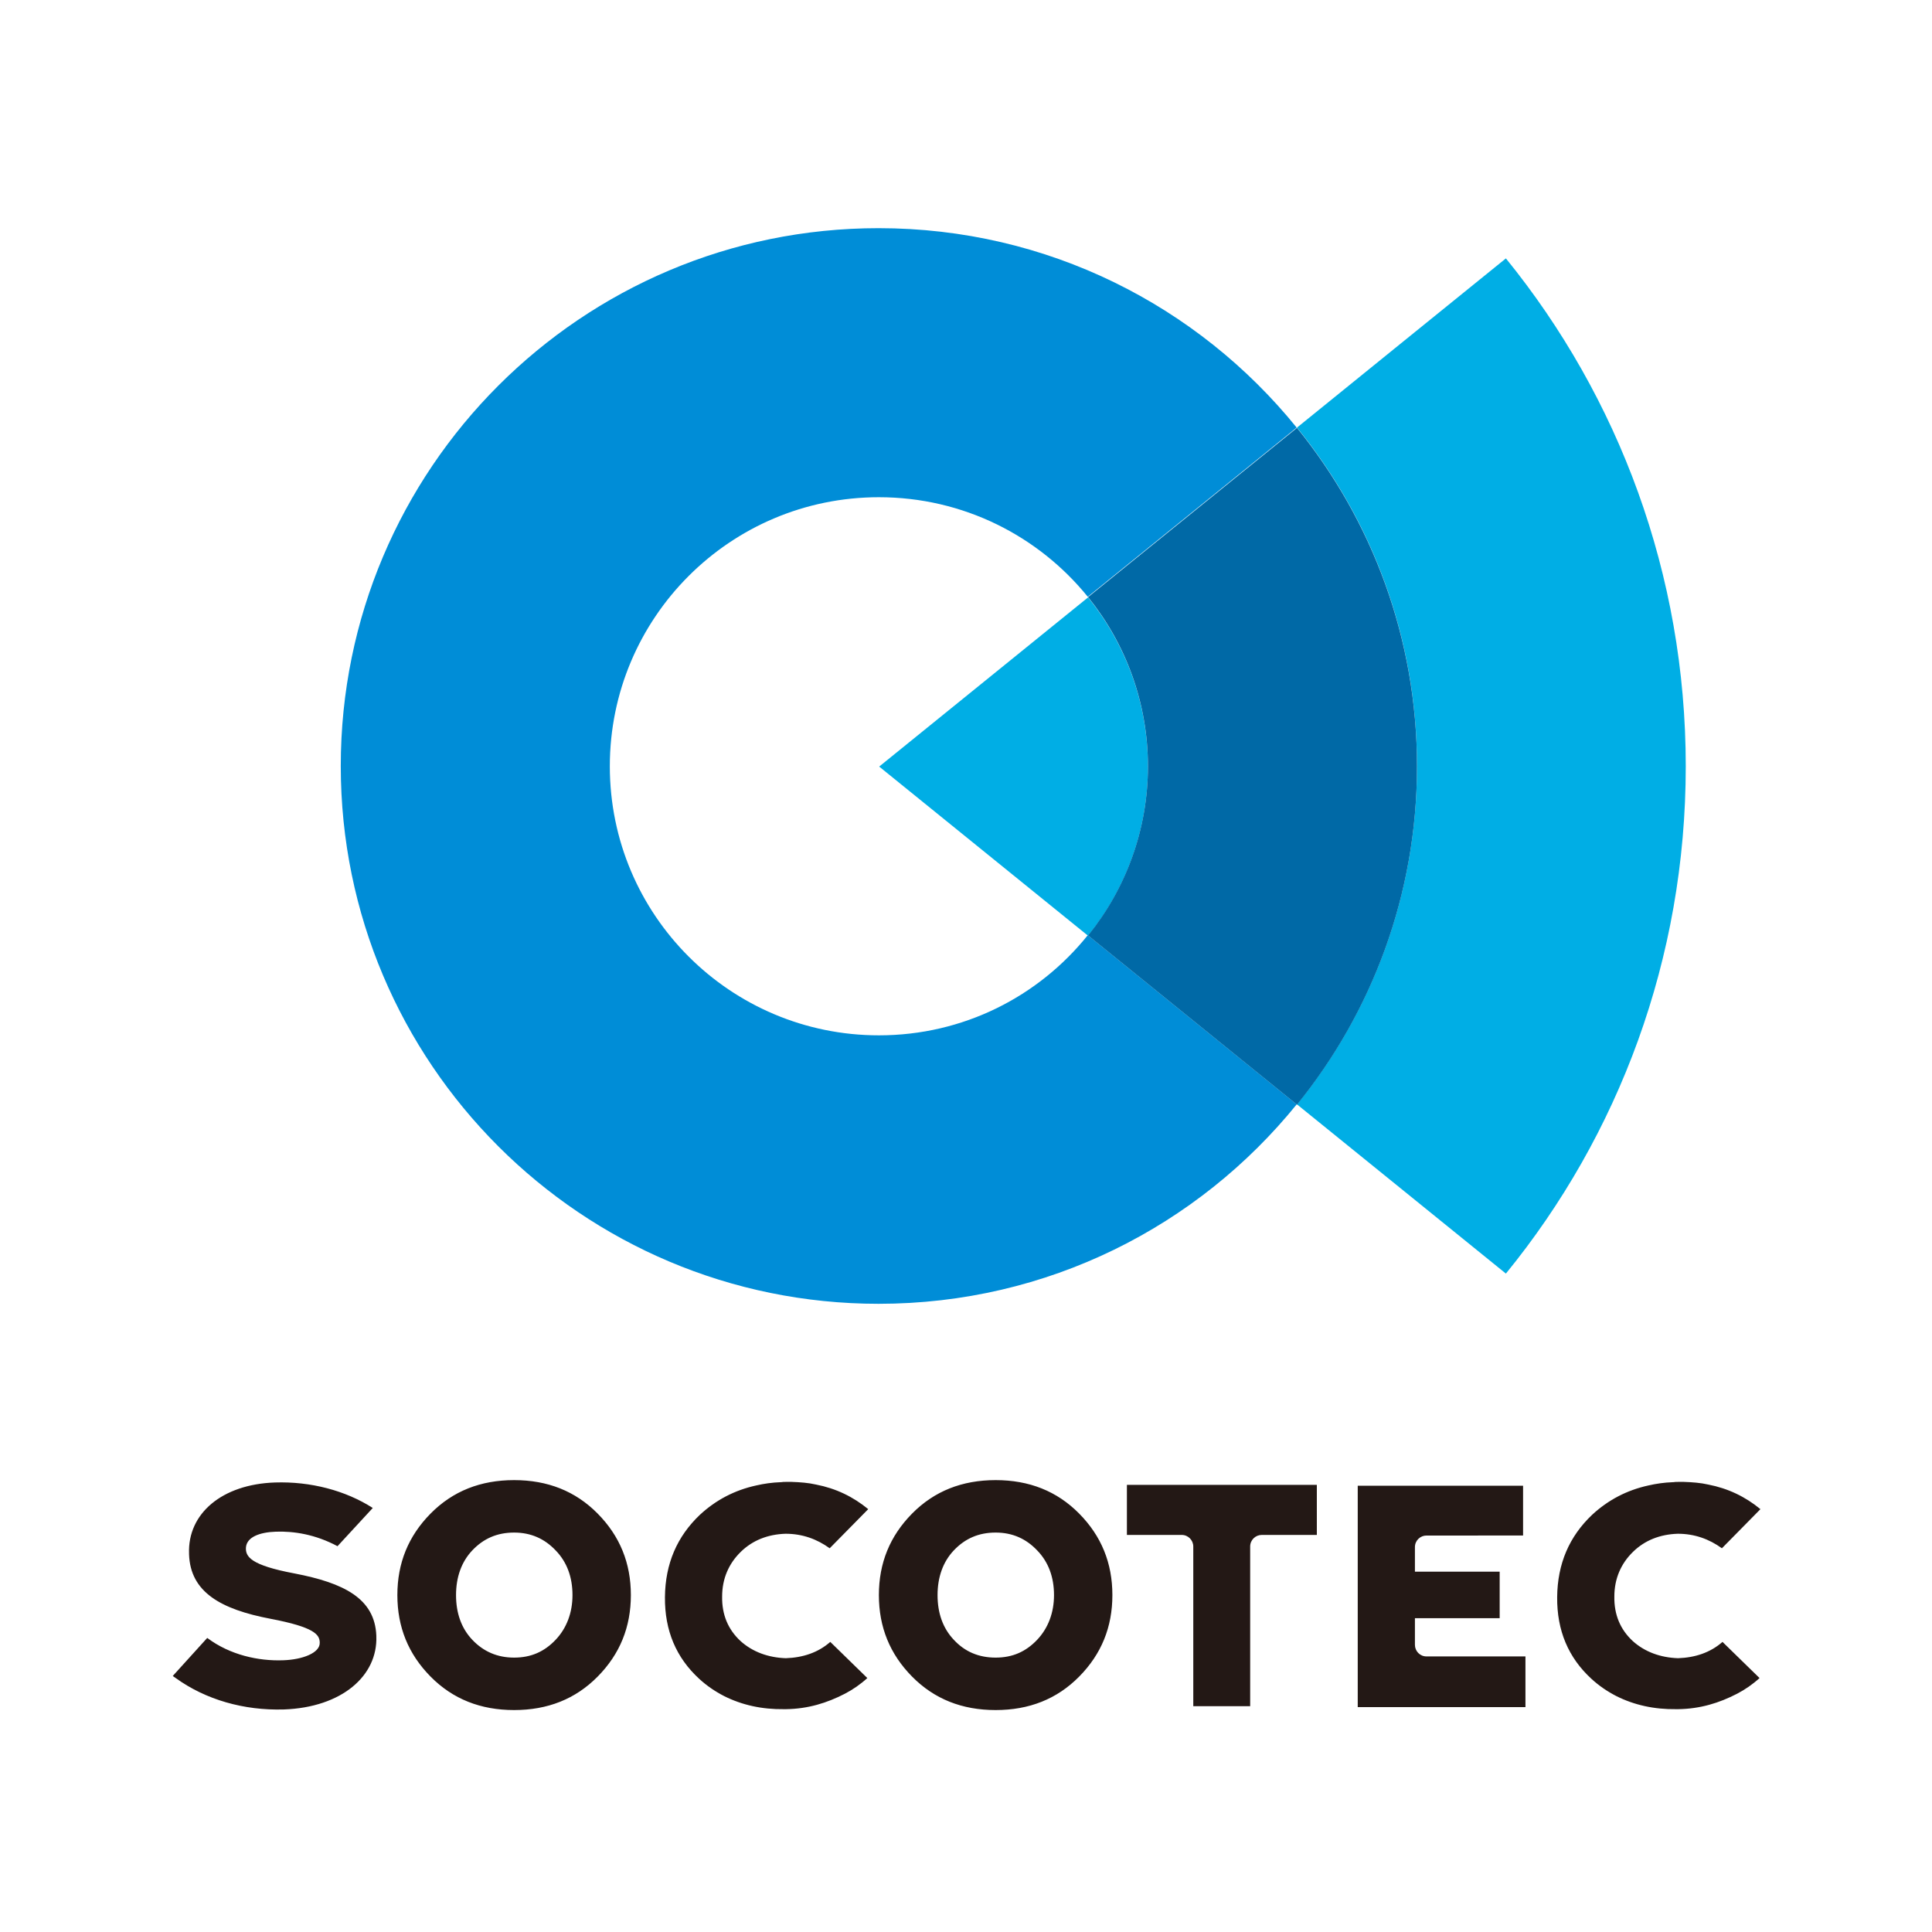
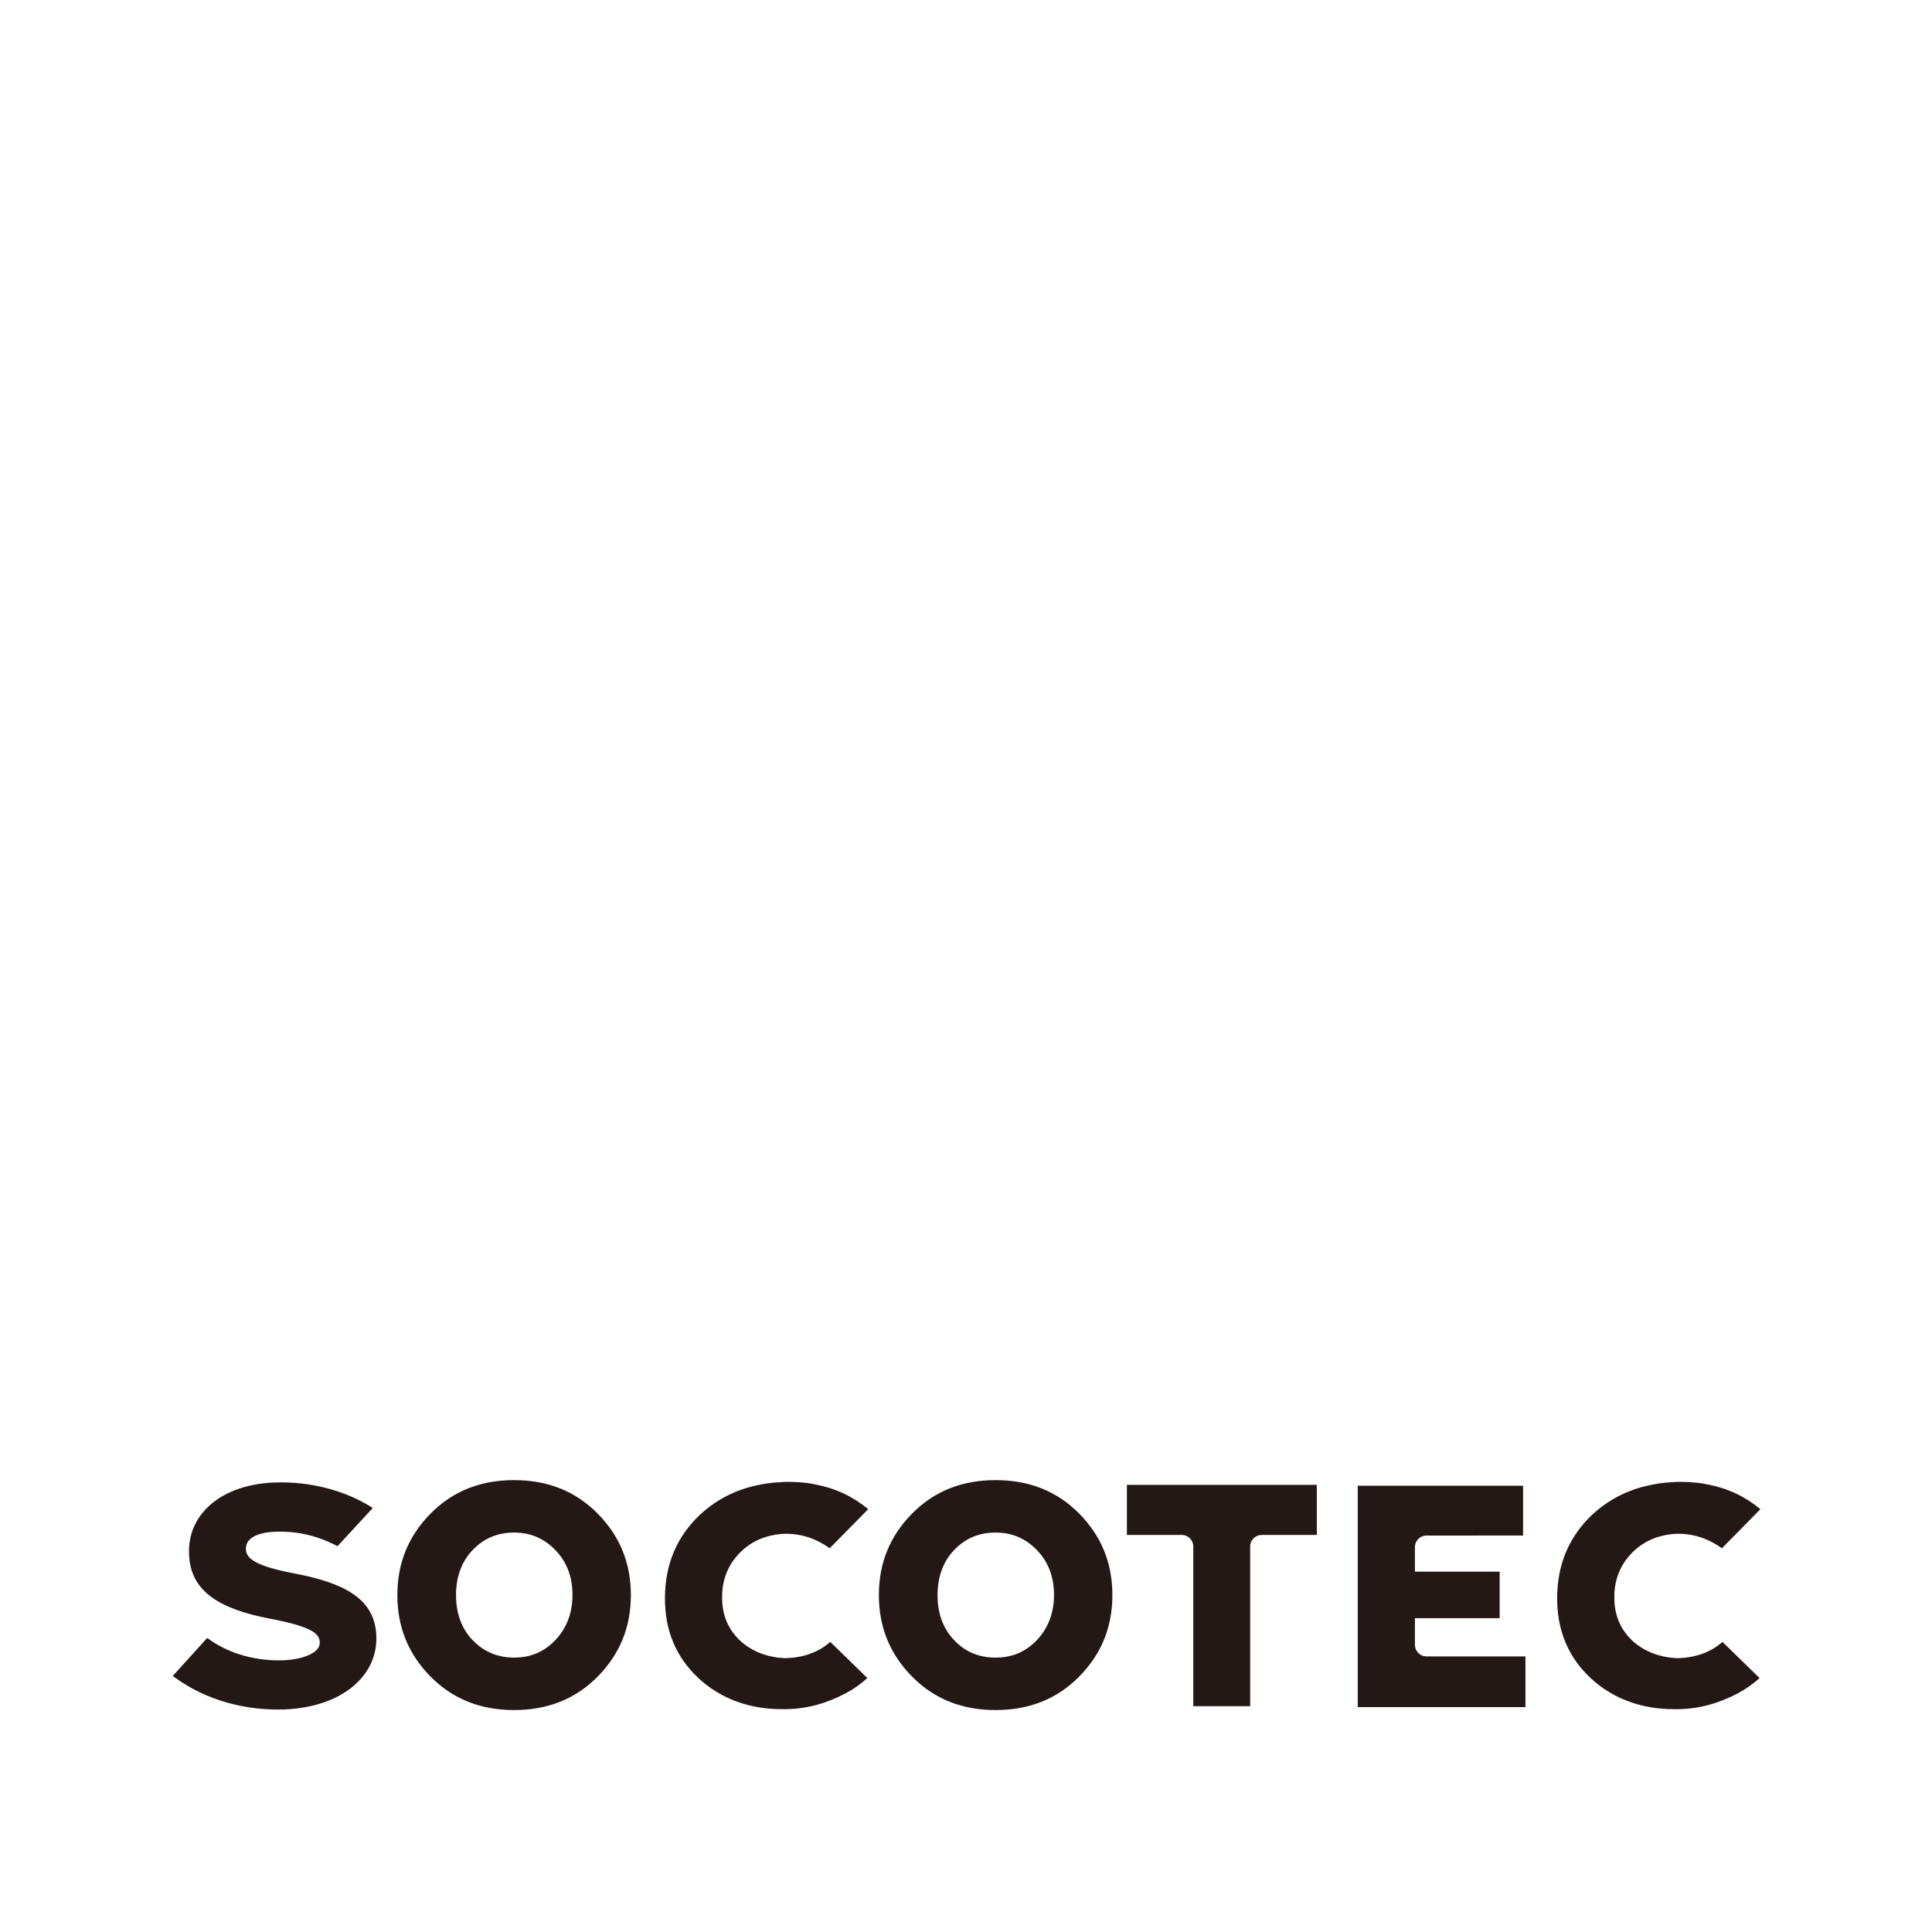
<svg xmlns="http://www.w3.org/2000/svg" viewBox="0 0 652 652">
-   <path fill="#008dd7" d="M296.6 349.4c-50.1 0-90.8-40.6-90.8-90.8 0-50.1 40.6-90.8 90.8-90.8 28.5 0 53.9 13.1 70.5 33.6 21-17 45.2-36.6 70.5-57.1C404.3 103.2 353.5 77 296.5 77 196.2 77 115 158.3 115 258.5 115 358.8 196.3 440 296.5 440c57 0 107.8-26.2 141.1-67.3l-70.5-57.1c-16.6 20.7-42 33.8-70.5 33.8" />
-   <path fill="#00aee5" d="M367.2 315.8c12.6-15.6 20.2-35.5 20.2-57.1s-7.6-41.5-20.2-57.1c-41.6 33.7-70.5 57.1-70.5 57.1zm201.7-57.2c0-64.9-22.7-124.6-60.7-171.4-23.4 19-47.5 38.4-70.5 57.1 25.3 31.2 40.5 70.9 40.5 114.2s-15.2 83-40.5 114.2l70.5 57.1c38-46.6 60.7-106.2 60.7-171.2" />
-   <path fill="#0069a6" d="M437.7 144.4c-25.3 20.5-49.5 40.1-70.5 57.1 12.6 15.6 20.2 35.5 20.2 57.1s-7.6 41.5-20.2 57.1l70.5 57.1c25.3-31.2 40.5-70.9 40.5-114.2 0-43.2-15.2-83-40.5-114.2" />
  <path fill="#231815" d="M280.2 554.1c-4.1 3.6-9.2 5.3-15 5.5-5.9-.2-11.2-2.1-15.3-5.8-4.2-3.9-6.3-8.9-6.2-15 0-6 2.2-11.1 6.3-15.1 4-3.9 9.1-5.9 15.1-6.1 5.7 0 10.6 1.8 14.9 4.9l13-13.2c-5.1-4.2-10.9-7-17.6-8.3-2.6-.6-5.4-.8-8.2-.9h-2.1c-.5 0-1 0-1.5.1h-.2c-2.8.1-5.6.5-8.2 1.1-7.3 1.6-13.6 4.9-19 9.9-7.7 7.3-11.7 16.5-11.8 27.8s3.8 20.4 11.5 27.5c2.6 2.4 5.4 4.3 8.5 5.9 6 3 12.7 4.5 20.2 4.4h.6c7.5-.1 13.9-2.1 19.9-5.2 2.7-1.4 5.3-3.2 7.6-5.3zm301.1 0c-4.1 3.6-9.2 5.3-15 5.5-5.9-.2-11.2-2.1-15.3-5.8-4.2-3.9-6.3-8.9-6.2-15 0-6 2.2-11.1 6.3-15.1 4-3.9 9.1-5.9 15.1-6.1 5.7 0 10.6 1.8 14.9 4.9l13-13.2c-5.1-4.2-10.9-7-17.6-8.3-2.6-.6-5.4-.8-8.2-.9h-2.1c-.5 0-1 0-1.5.1h-.2c-2.8.1-5.6.5-8.2 1.1-7.3 1.6-13.6 4.9-19 9.9-7.7 7.3-11.7 16.5-11.8 27.8s3.8 20.4 11.5 27.5c2.6 2.4 5.4 4.3 8.5 5.9 6 3 12.7 4.5 20.2 4.4h.6c7.5-.1 13.9-2.1 19.9-5.2 2.7-1.4 5.3-3.2 7.6-5.3zm-245.3 23c-11.3 0-20.7-3.7-28.2-11.3s-11.2-16.7-11.2-27.5 3.7-19.9 11.2-27.5 16.9-11.3 28.2-11.3 20.7 3.7 28.2 11.3 11.2 16.7 11.2 27.5-3.7 19.9-11.2 27.5-16.9 11.3-28.2 11.3m0-17.7c5.7 0 10.2-2 14-6 3.7-3.9 5.7-9.1 5.7-15.1 0-6.1-1.9-11.2-5.7-15.1-3.7-3.9-8.3-6-14-6s-10.3 2-14.1 6c-3.7 3.9-5.5 9.1-5.5 15.1 0 6.1 1.8 11.2 5.5 15.1 3.7 4 8.4 6 14.1 6m-162.5 17.7c-11.3 0-20.7-3.7-28.2-11.3s-11.2-16.7-11.2-27.5 3.7-19.9 11.2-27.5 16.9-11.3 28.2-11.3 20.7 3.7 28.2 11.3 11.2 16.7 11.2 27.5-3.7 19.9-11.2 27.5-16.9 11.3-28.2 11.3m0-17.7c5.7 0 10.2-2 14-6 3.7-3.9 5.7-9.1 5.7-15.1 0-6.1-1.9-11.2-5.7-15.1-3.7-3.9-8.3-6-14-6s-10.3 2-14.1 6c-3.7 3.9-5.5 9.1-5.5 15.1 0 6.1 1.8 11.2 5.5 15.1 3.8 4 8.5 6 14.1 6m270.9-58.3h-64.1V518h18.5c2.2 0 3.9 1.8 3.9 3.9v53.9h19.2v-53.9c0-2.2 1.8-3.9 3.9-3.9h18.6zm70.5 57.9h-33.5c-2.2 0-3.9-1.8-3.9-3.9v-9h28.6v-15.7h-28.6v-8.3c0-2.2 1.8-3.9 3.9-3.9H514v-16.8h-55.8v74.7h56.6V559zM99.4 531c-14.9-2.8-16.6-5.7-16.4-8.8.3-3.4 4.4-5.1 10.1-5.3 6.1-.2 13.3.9 20.8 4.9l11.9-12.9c-9.2-5.9-21-9-33-8.6-17.9.6-29.5 10.5-29 24v.2c.4 12.8 10.7 18.6 27.5 21.8 14.7 2.8 16.5 5.3 16.6 7.9v.2c.1 3.4-5.8 5.7-12.4 5.9-8.3.3-17.9-1.8-25.5-7.5h-.1l-11.6 12.8 1 .7c10.1 7.3 23 11 36.5 10.6 19.6-.7 31.7-11.4 31.2-24.7v-.2c-.5-12.6-11-17.8-27.6-21" />
</svg>